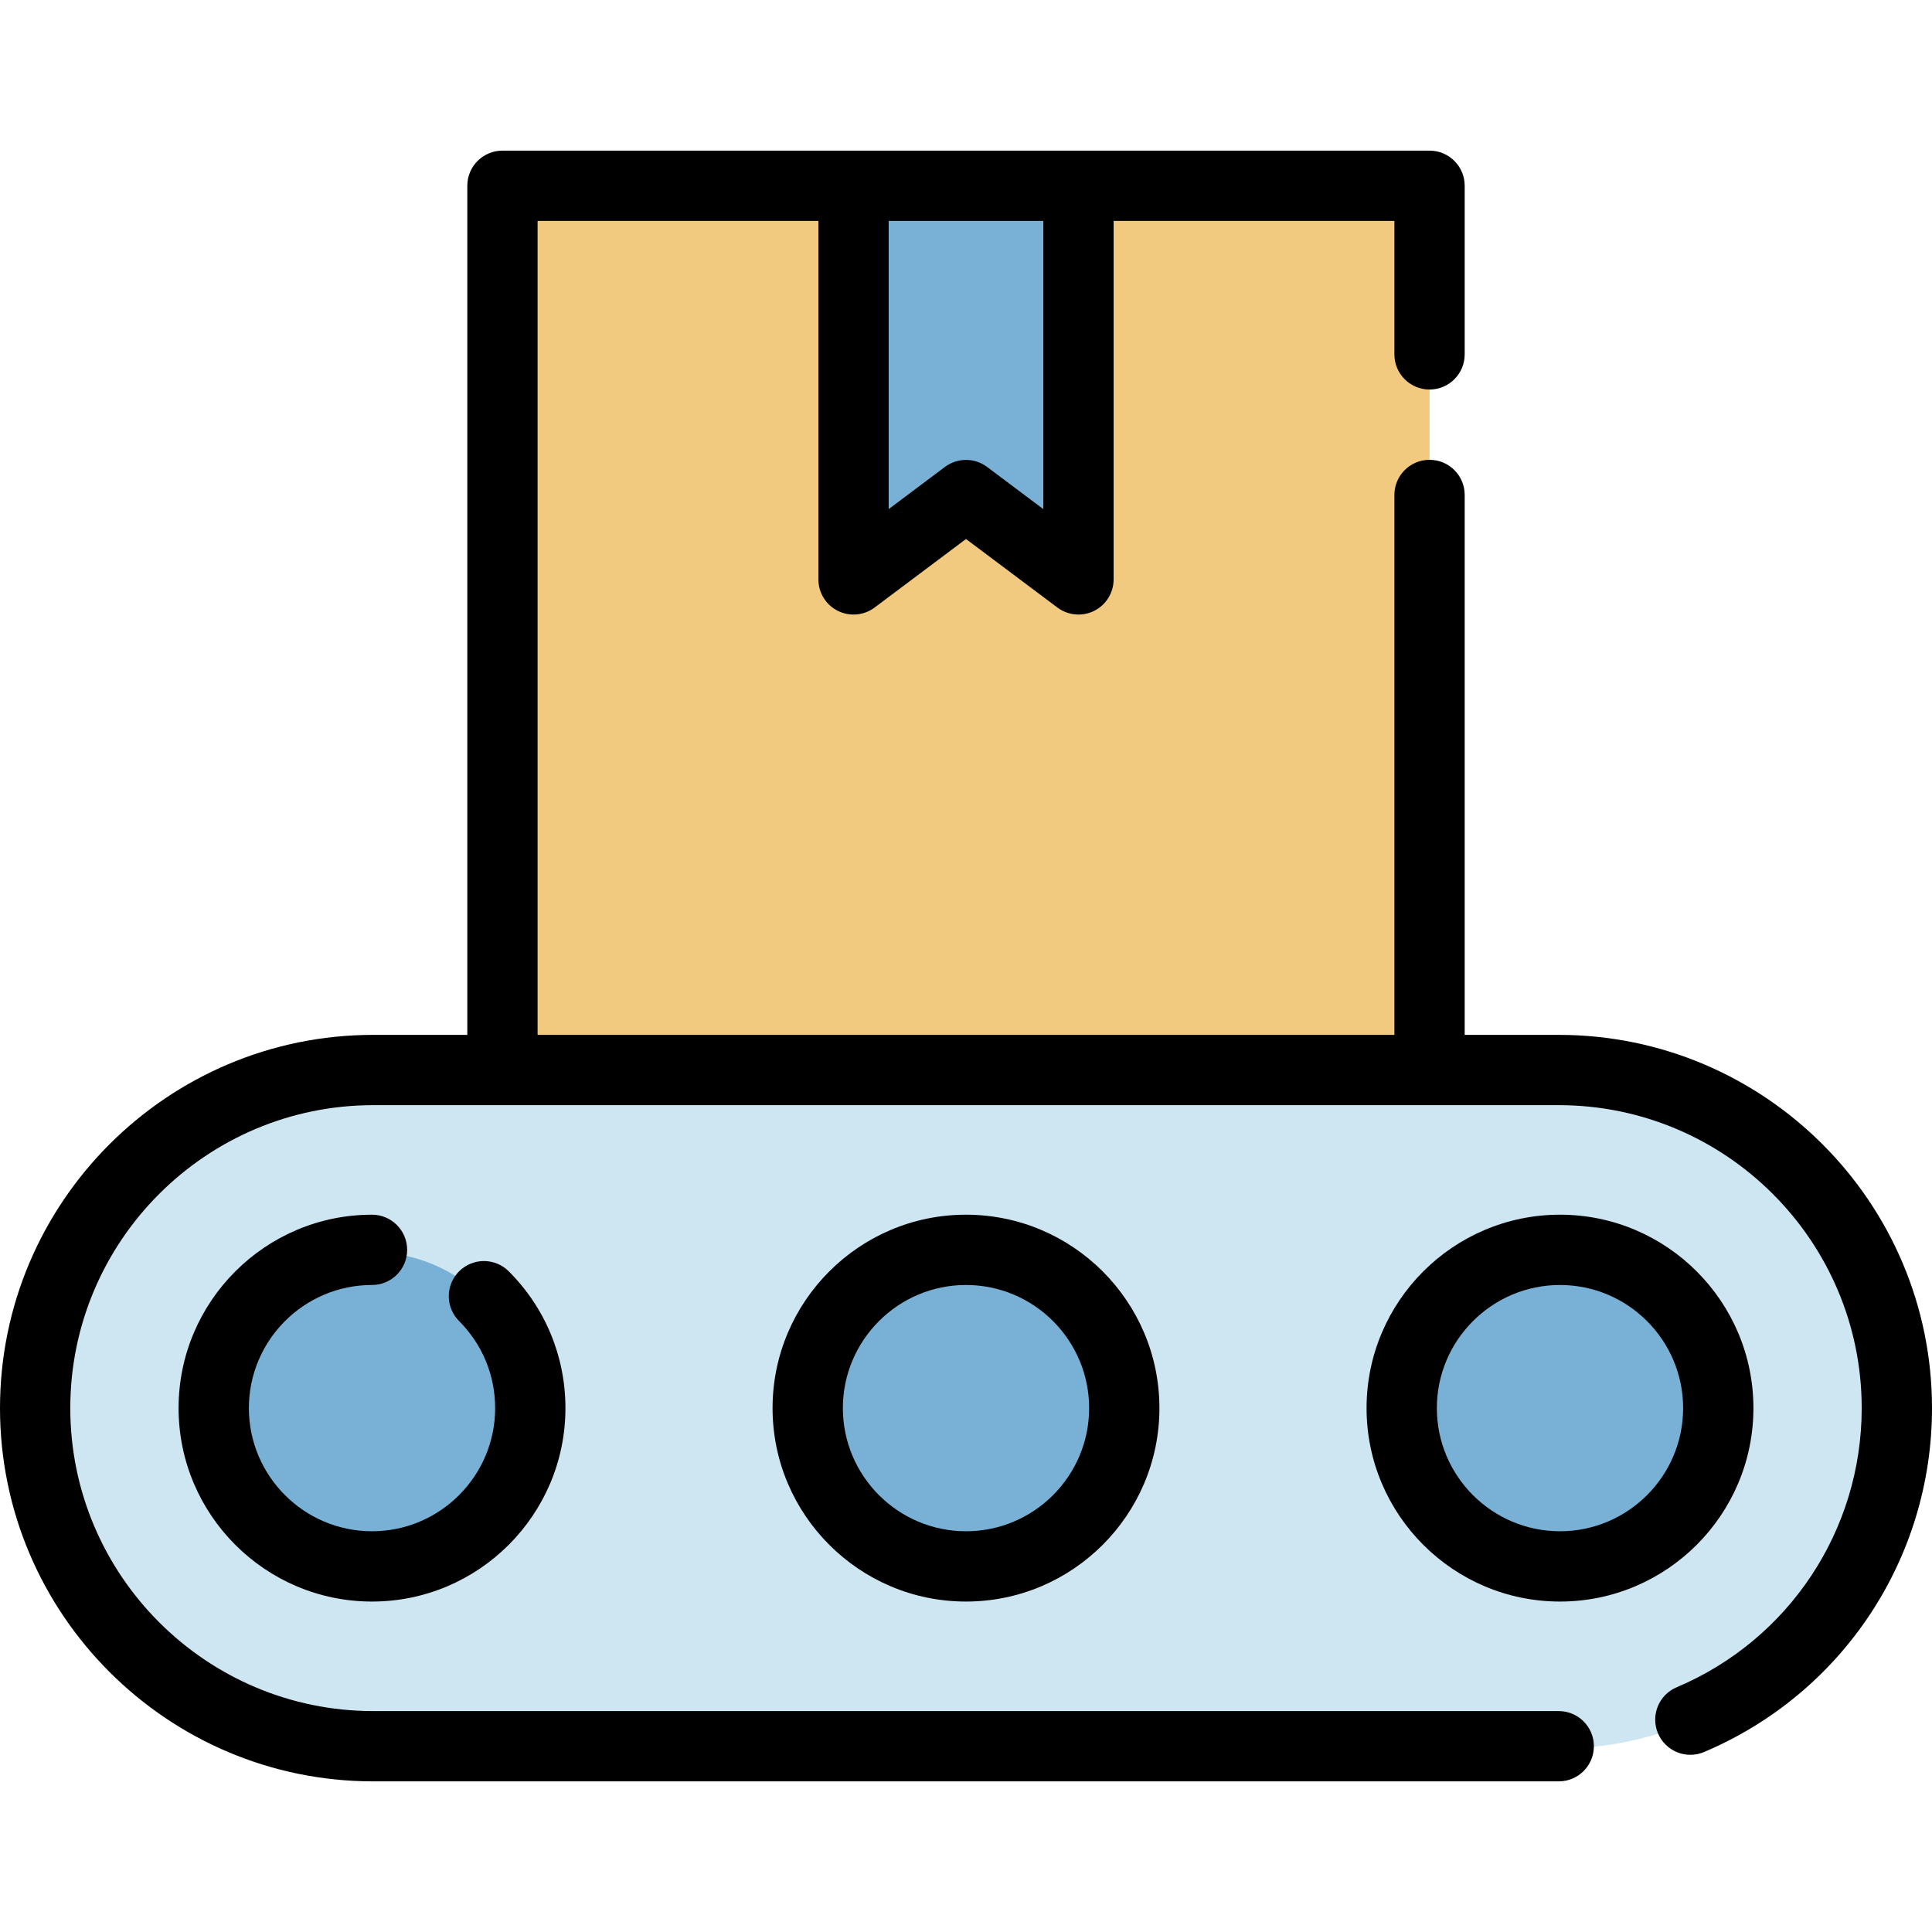
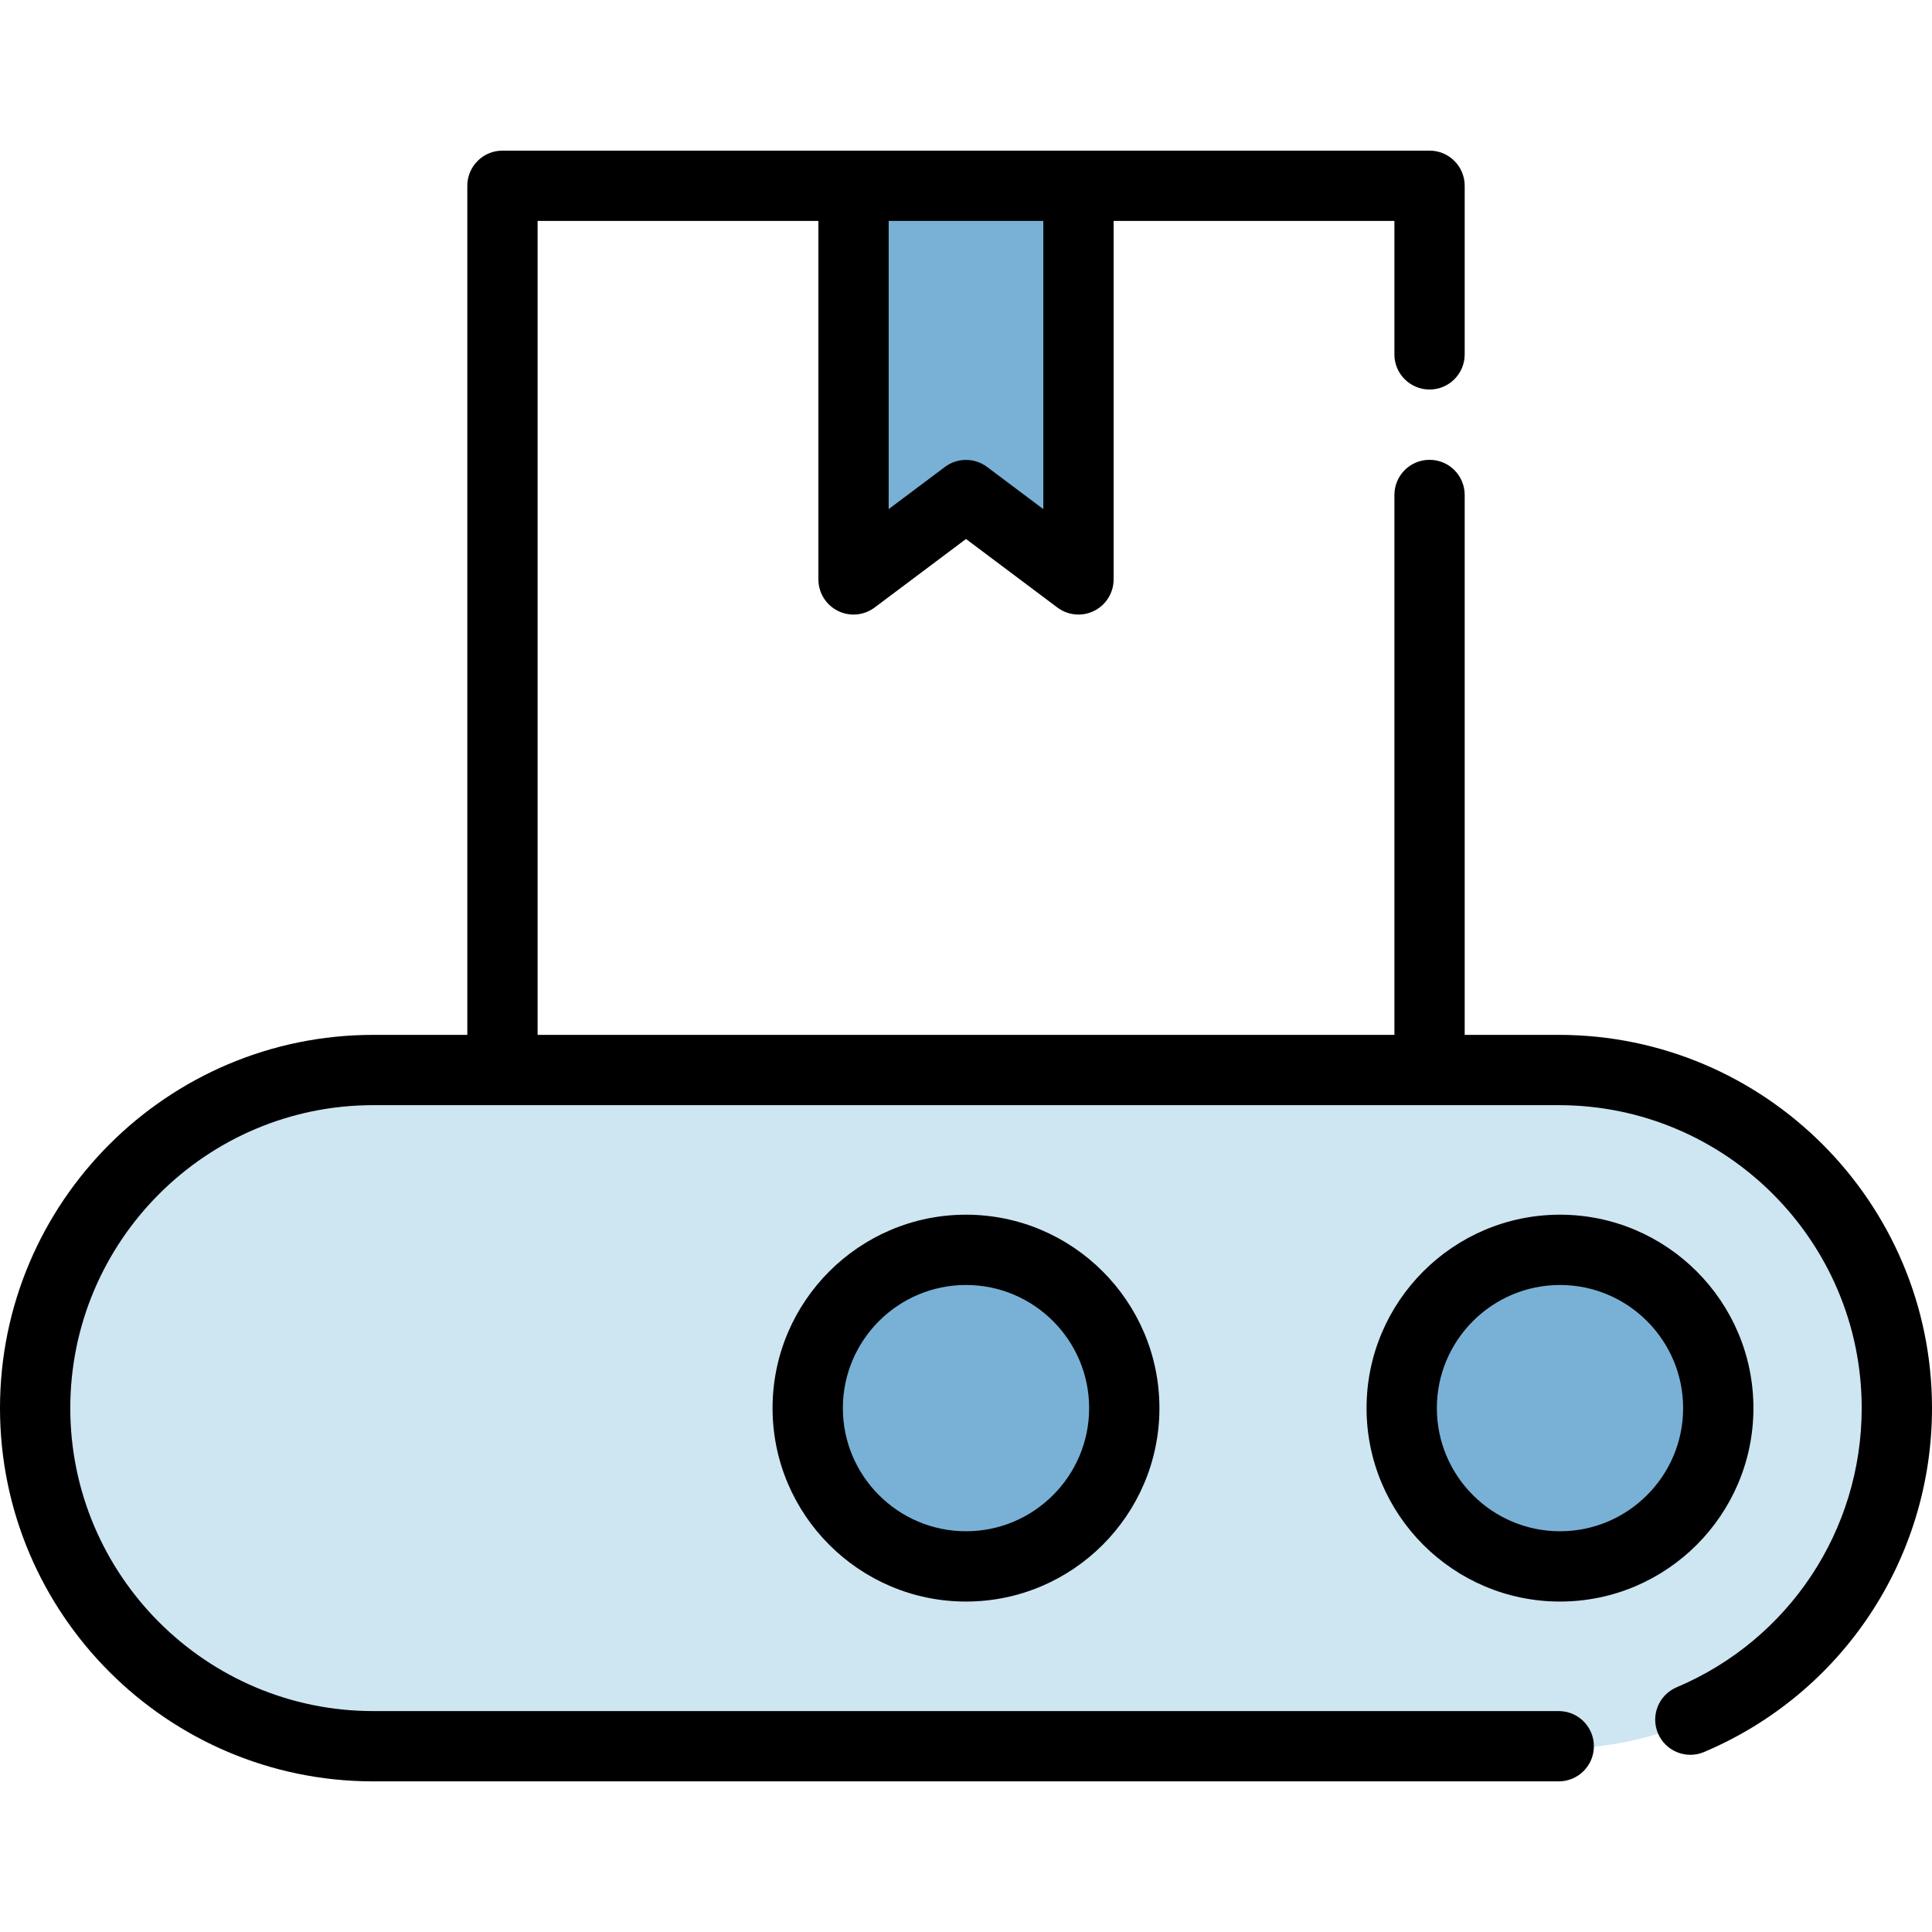
<svg xmlns="http://www.w3.org/2000/svg" version="1.1" id="Layer_1" viewBox="0 0 512 512" xml:space="preserve">
  <path style="fill:#CEE5F2;" d="M413.086,284.187H98.915c-49.485,0-89.601,40.116-89.601,89.601l0,0  c0,49.485,40.116,89.601,89.601,89.601h314.17c49.485,0,89.601-40.116,89.601-89.601l0,0  C502.686,324.302,462.57,284.187,413.086,284.187z" />
  <g>
-     <circle style="fill:#79B1D6;" cx="98.583" cy="373.789" r="41.947" />
    <circle style="fill:#79B1D6;" cx="255.994" cy="373.789" r="41.947" />
    <circle style="fill:#79B1D6;" cx="413.419" cy="373.789" r="41.947" />
  </g>
-   <rect x="133.157" y="49.85" style="fill:#F2CA7F;" width="245.687" height="234.336" />
  <polygon style="fill:#79B1D6;" points="285.804,154.169 256.001,131.816 226.196,154.169 226.196,49.854 285.804,49.854 " />
  <path d="M413.086,274.252h-24.928V131.169c0-5.144-4.17-9.314-9.314-9.314s-9.314,4.17-9.314,9.314v143.083H142.47V58.547h74.411  v95.001c0,3.528,1.993,6.754,5.149,8.331c3.156,1.578,6.932,1.238,9.754-0.879l24.216-18.162L280.217,161  c1.643,1.233,3.61,1.863,5.59,1.863c1.419,0,2.846-0.324,4.164-0.984c3.156-1.578,5.149-4.802,5.149-8.331V58.547h74.411v35.366  c0,5.144,4.17,9.314,9.314,9.314s9.314-4.17,9.314-9.314v-44.68c0-5.144-4.17-9.314-9.314-9.314H133.156  c-5.144,0-9.314,4.17-9.314,9.314v225.019H98.914C44.372,274.252,0,318.625,0,373.167s44.372,98.914,98.914,98.914h314.17  c5.144,0,9.314-4.17,9.314-9.314s-4.17-9.314-9.314-9.314H98.914c-44.27,0-80.286-36.017-80.286-80.287  c0-44.269,36.015-80.286,80.286-80.286h314.17c44.269,0,80.286,36.017,80.286,80.287c0,32.342-19.248,61.38-49.038,73.98  c-4.738,2.004-6.955,7.47-4.95,12.208c2.004,4.738,7.469,6.955,12.208,4.95C488.287,448.783,512,413.01,512,373.167  C512,318.624,467.628,274.252,413.086,274.252z M276.49,58.547v76.372l-14.902-11.176c-1.655-1.242-3.623-1.863-5.589-1.863  c-1.966,0-3.933,0.621-5.589,1.863l-14.902,11.176V58.547H276.49z" />
-   <path d="M98.586,340.534c5.144,0,9.314-4.17,9.314-9.314s-4.17-9.314-9.314-9.314c-28.266,0-51.261,22.996-51.261,51.261  c0,28.265,22.995,51.261,51.261,51.261s51.261-22.995,51.261-51.261c0-13.692-5.332-26.566-15.013-36.248  c-3.638-3.638-9.535-3.638-13.172,0c-3.638,3.638-3.638,9.535,0,13.172c6.164,6.164,9.558,14.359,9.558,23.075  c0,17.994-14.638,32.632-32.632,32.632s-32.632-14.638-32.632-32.632S80.592,340.534,98.586,340.534z" />
  <path d="M204.738,373.167c0,28.266,22.995,51.261,51.261,51.261s51.261-22.995,51.261-51.261c0-28.266-22.996-51.261-51.261-51.261  S204.738,344.901,204.738,373.167z M288.633,373.167c0,17.994-14.64,32.632-32.632,32.632s-32.632-14.638-32.632-32.632  c0-17.994,14.638-32.632,32.632-32.632S288.633,355.173,288.633,373.167z" />
  <path d="M464.675,373.167c0-28.266-22.995-51.261-51.261-51.261s-51.261,22.996-51.261,51.261c0,28.265,22.995,51.261,51.261,51.261  S464.675,401.433,464.675,373.167z M413.414,405.8c-17.994,0-32.632-14.638-32.632-32.632c0-17.994,14.638-32.632,32.632-32.632  s32.632,14.64,32.632,32.632C446.046,391.16,431.408,405.8,413.414,405.8z" />
</svg>